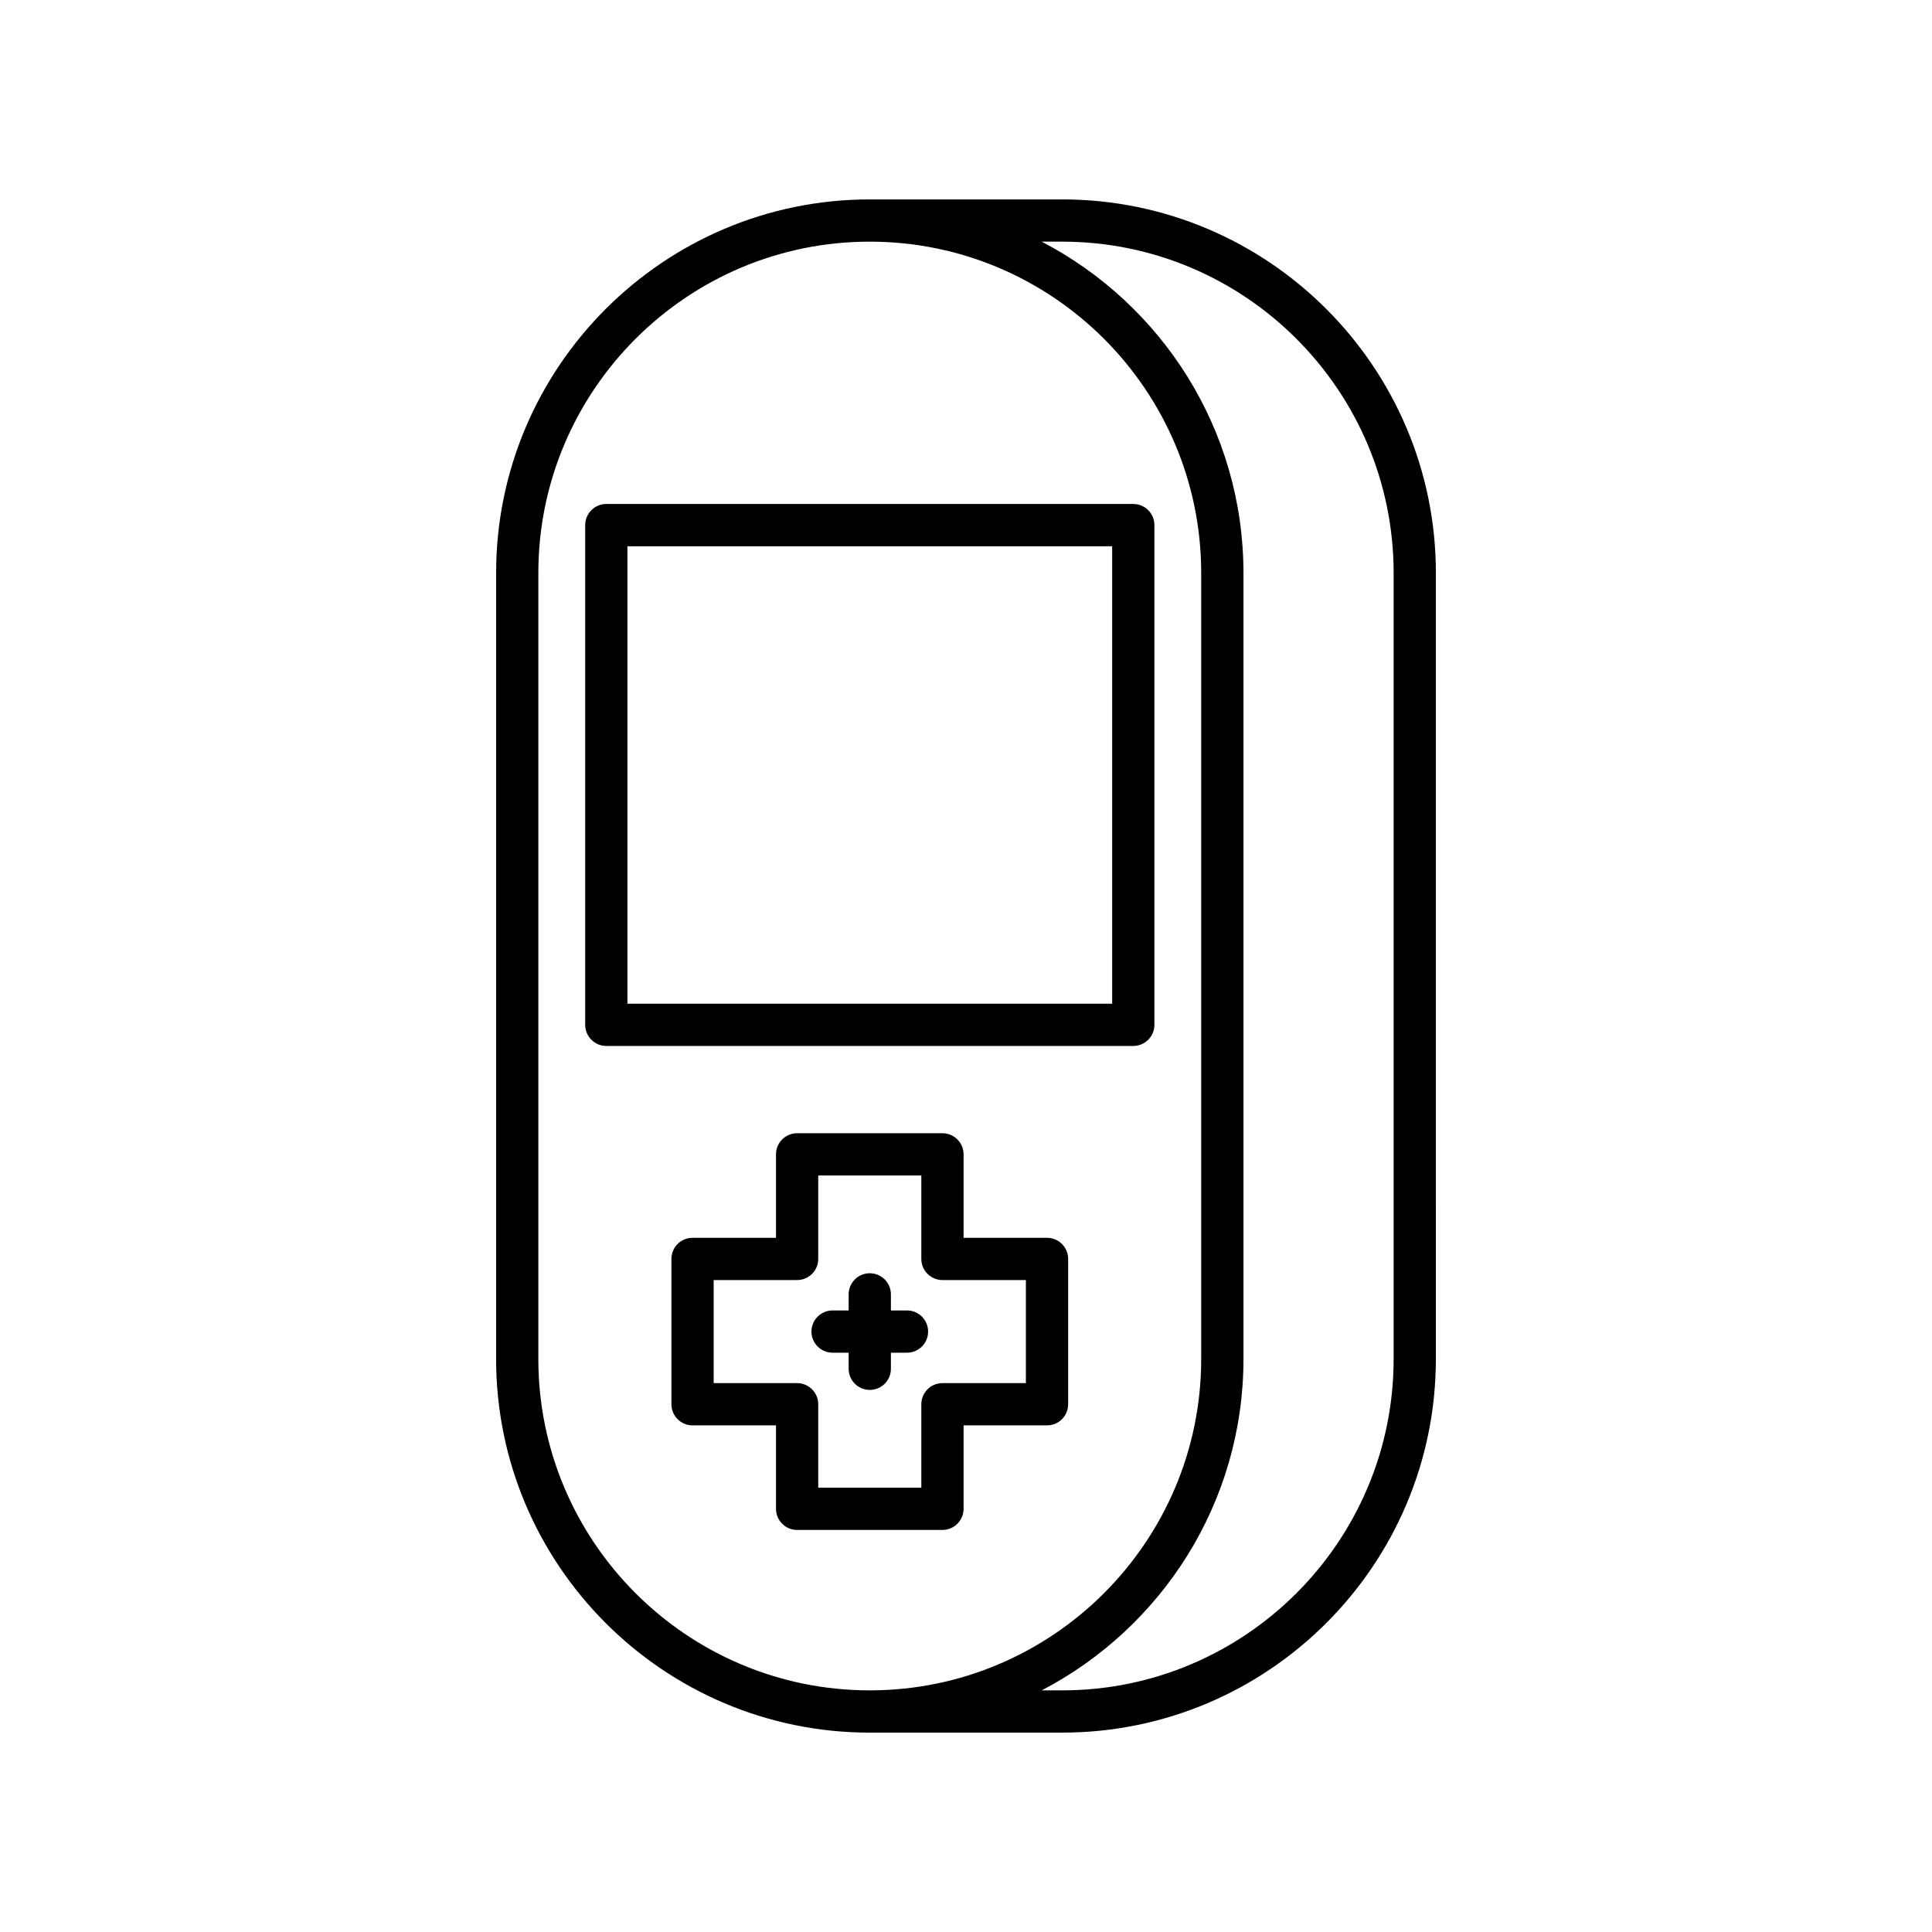
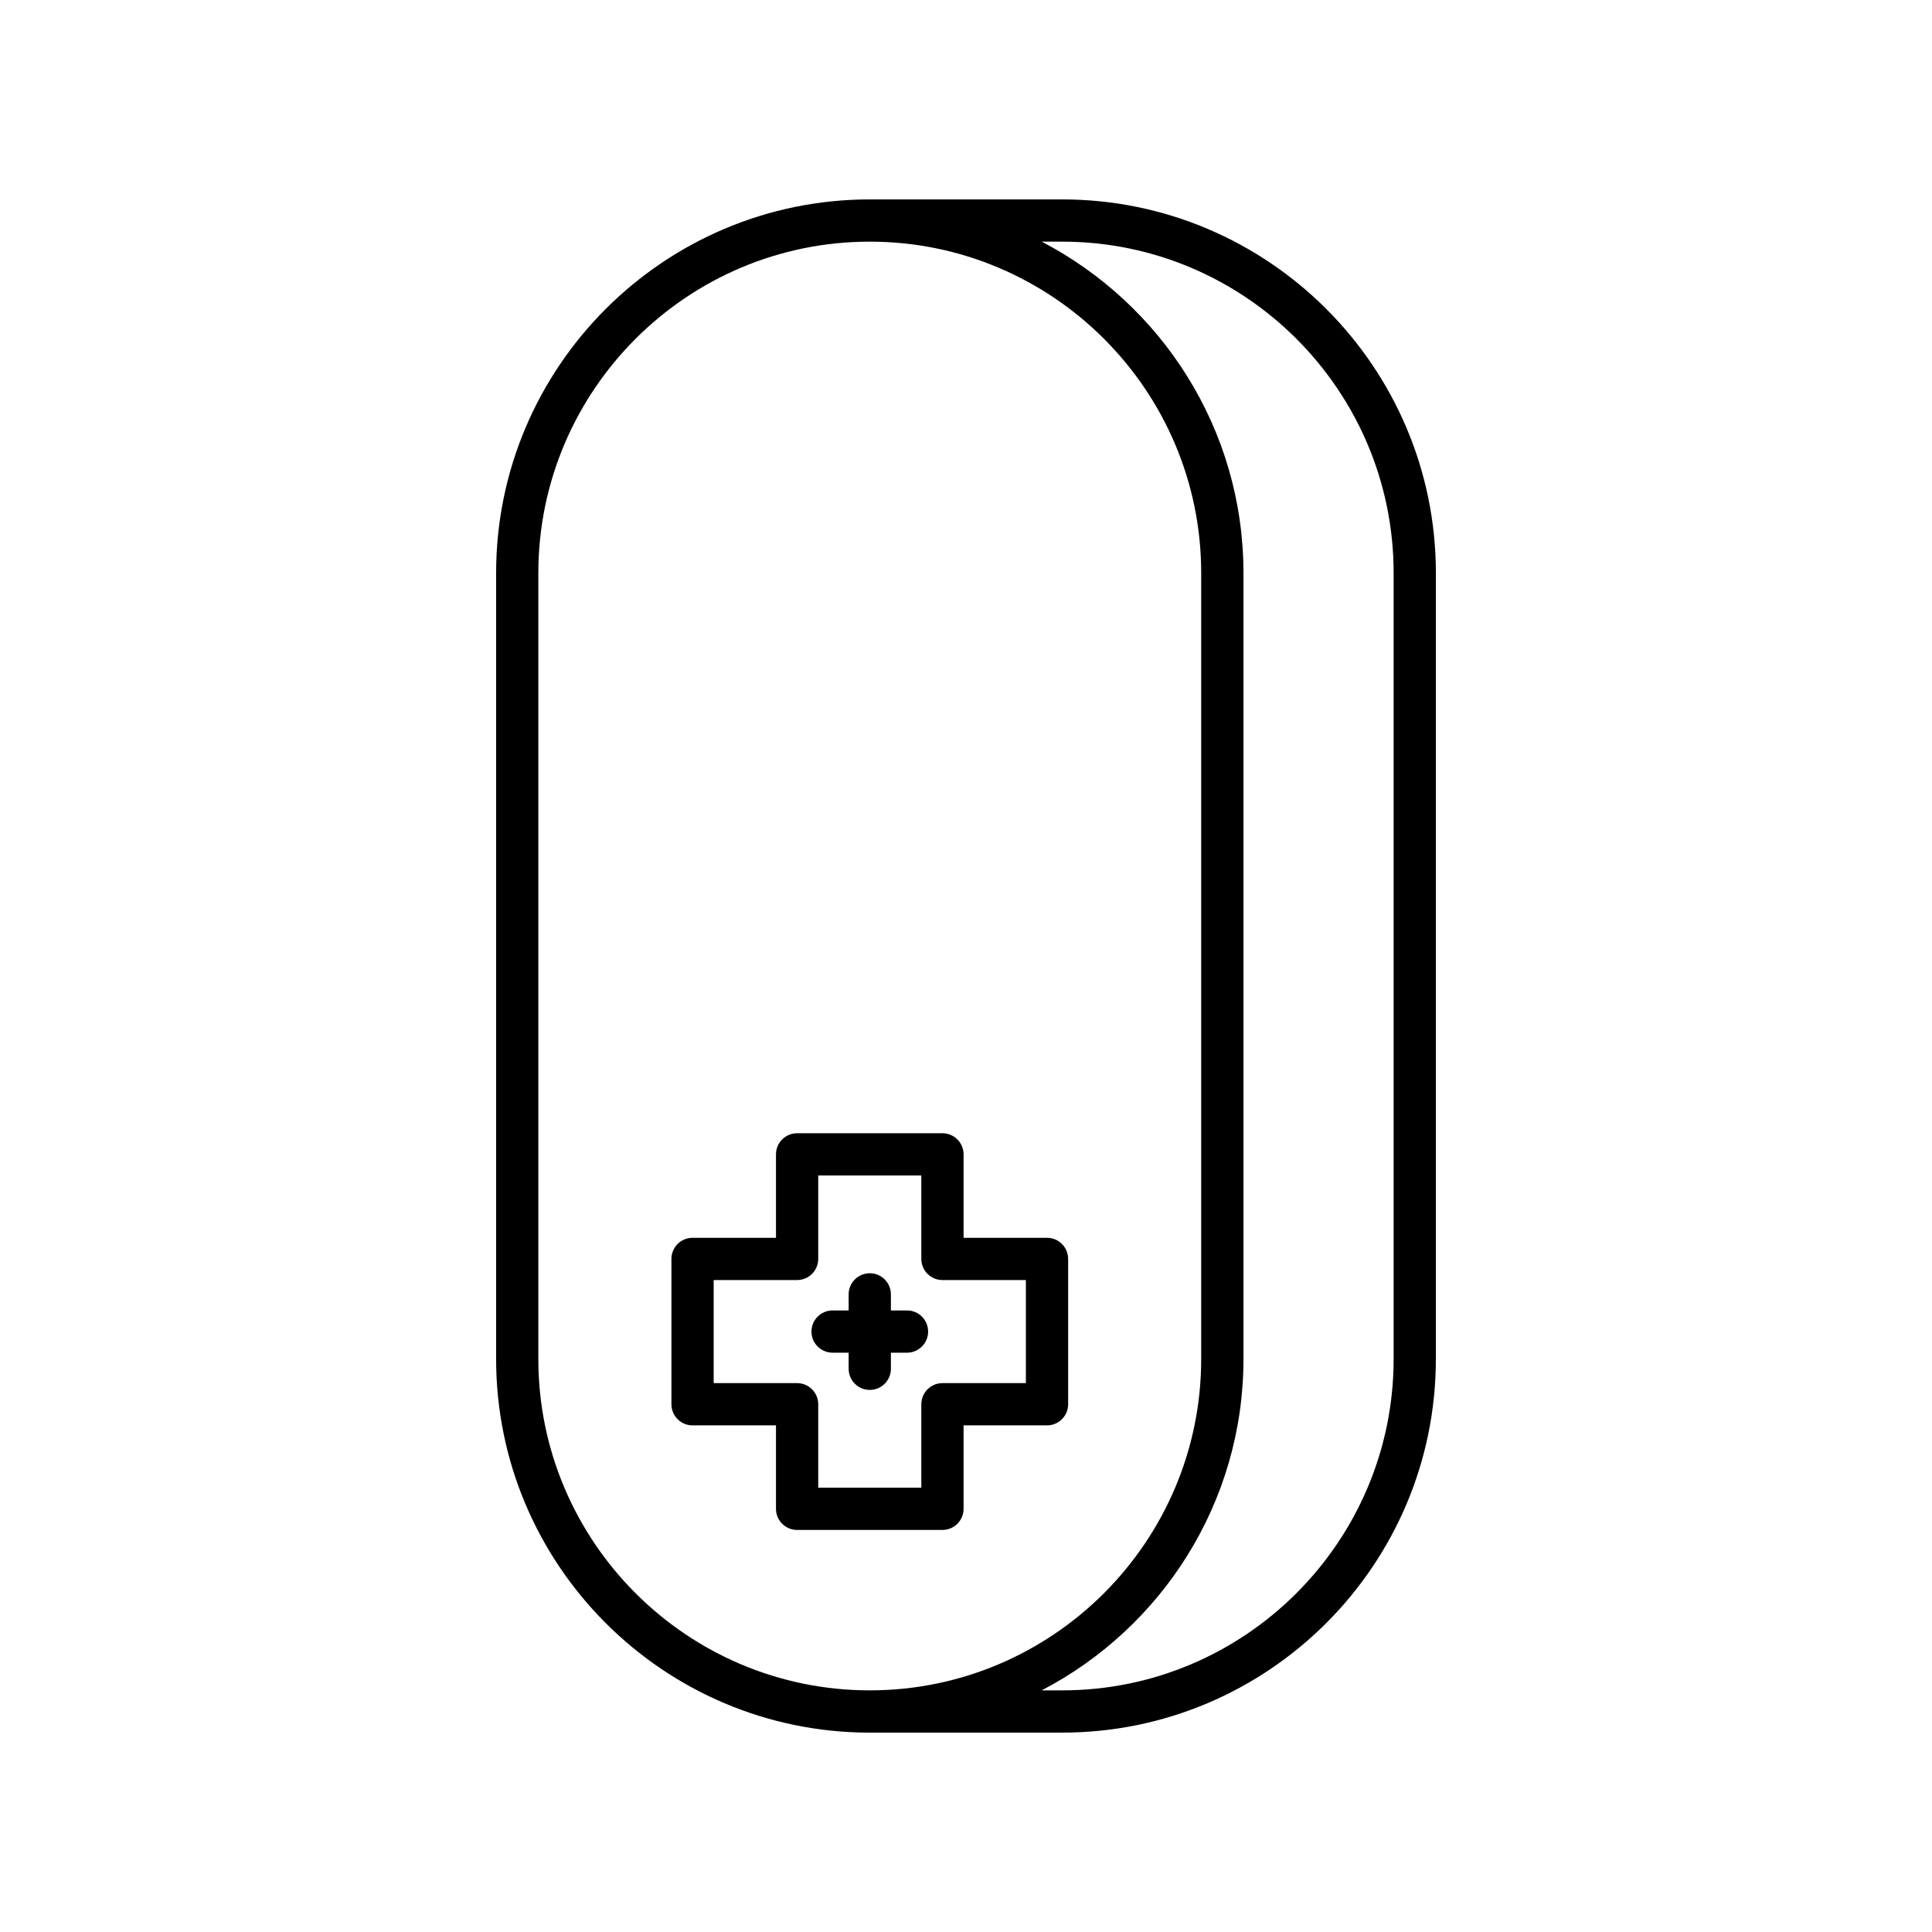
<svg xmlns="http://www.w3.org/2000/svg" fill="#000000" width="800px" height="800px" version="1.1" viewBox="144 144 512 512">
  <g>
    <path d="m374.5 603.16h50.992c54.605 0 99.027-44.422 99.027-99.027l0.004-208.26c0-54.605-44.426-99.027-99.027-99.027h-50.992c-54.605 0-99.027 44.422-99.027 99.027v208.26c-0.004 54.609 44.422 99.031 99.023 99.031zm50.996-395.12c48.434 0 87.832 39.402 87.832 87.832v208.26c0 48.43-39.402 87.832-87.832 87.832h-5.434c31.723-16.523 53.469-49.66 53.469-87.832v-208.26c0-38.176-21.746-71.312-53.469-87.832zm-138.83 87.832c0-48.43 39.402-87.832 87.832-87.832 48.434 0 87.832 39.402 87.832 87.832v208.26c0 48.43-39.402 87.832-87.832 87.832-48.434 0-87.832-39.402-87.832-87.832z" />
-     <path d="m449.93 415.59v-132.43c0-3.094-2.508-5.598-5.598-5.598h-139.65c-3.09 0-5.598 2.504-5.598 5.598v132.43c0 3.094 2.508 5.598 5.598 5.598h139.65c3.09 0 5.598-2.504 5.598-5.598zm-11.195-5.598h-128.46v-121.23h128.46z" />
    <path d="m421.47 472.03h-22.113v-22.113c0-3.094-2.508-5.598-5.598-5.598h-38.516c-3.09 0-5.598 2.504-5.598 5.598v22.113h-22.113c-3.09 0-5.598 2.504-5.598 5.598v38.512c0 3.094 2.508 5.598 5.598 5.598h22.113v22.113c0 3.094 2.508 5.598 5.598 5.598h38.516c3.09 0 5.598-2.504 5.598-5.598v-22.113h22.113c3.09 0 5.598-2.504 5.598-5.598v-38.512c0-3.094-2.508-5.598-5.598-5.598zm-5.598 38.512h-22.113c-3.09 0-5.598 2.504-5.598 5.598v22.113h-27.32v-22.113c0-3.094-2.508-5.598-5.598-5.598h-22.113v-27.316h22.113c3.09 0 5.598-2.504 5.598-5.598v-22.113h27.32v22.113c0 3.094 2.508 5.598 5.598 5.598h22.113z" />
    <path d="m384.36 491.28h-4.262v-4.258c0-3.094-2.508-5.598-5.598-5.598s-5.598 2.504-5.598 5.598v4.258h-4.258c-3.09 0-5.598 2.504-5.598 5.598s2.508 5.598 5.598 5.598h4.258v4.266c0 3.094 2.508 5.598 5.598 5.598s5.598-2.504 5.598-5.598v-4.266h4.262c3.09 0 5.598-2.504 5.598-5.598s-2.504-5.598-5.598-5.598z" />
  </g>
</svg>